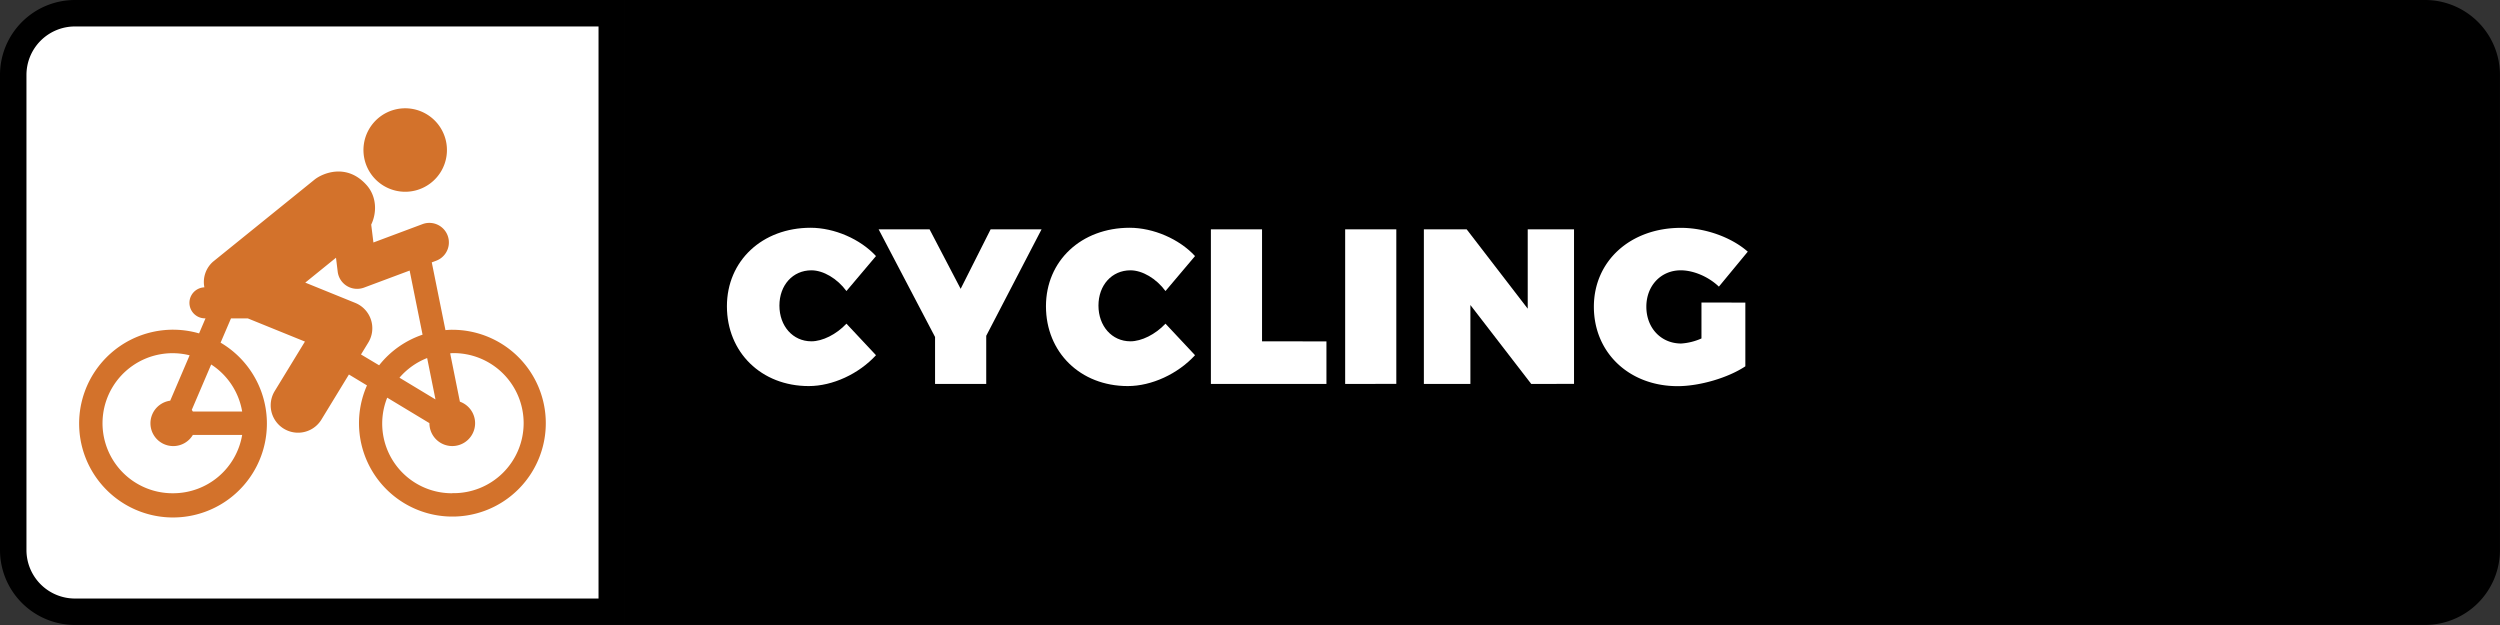
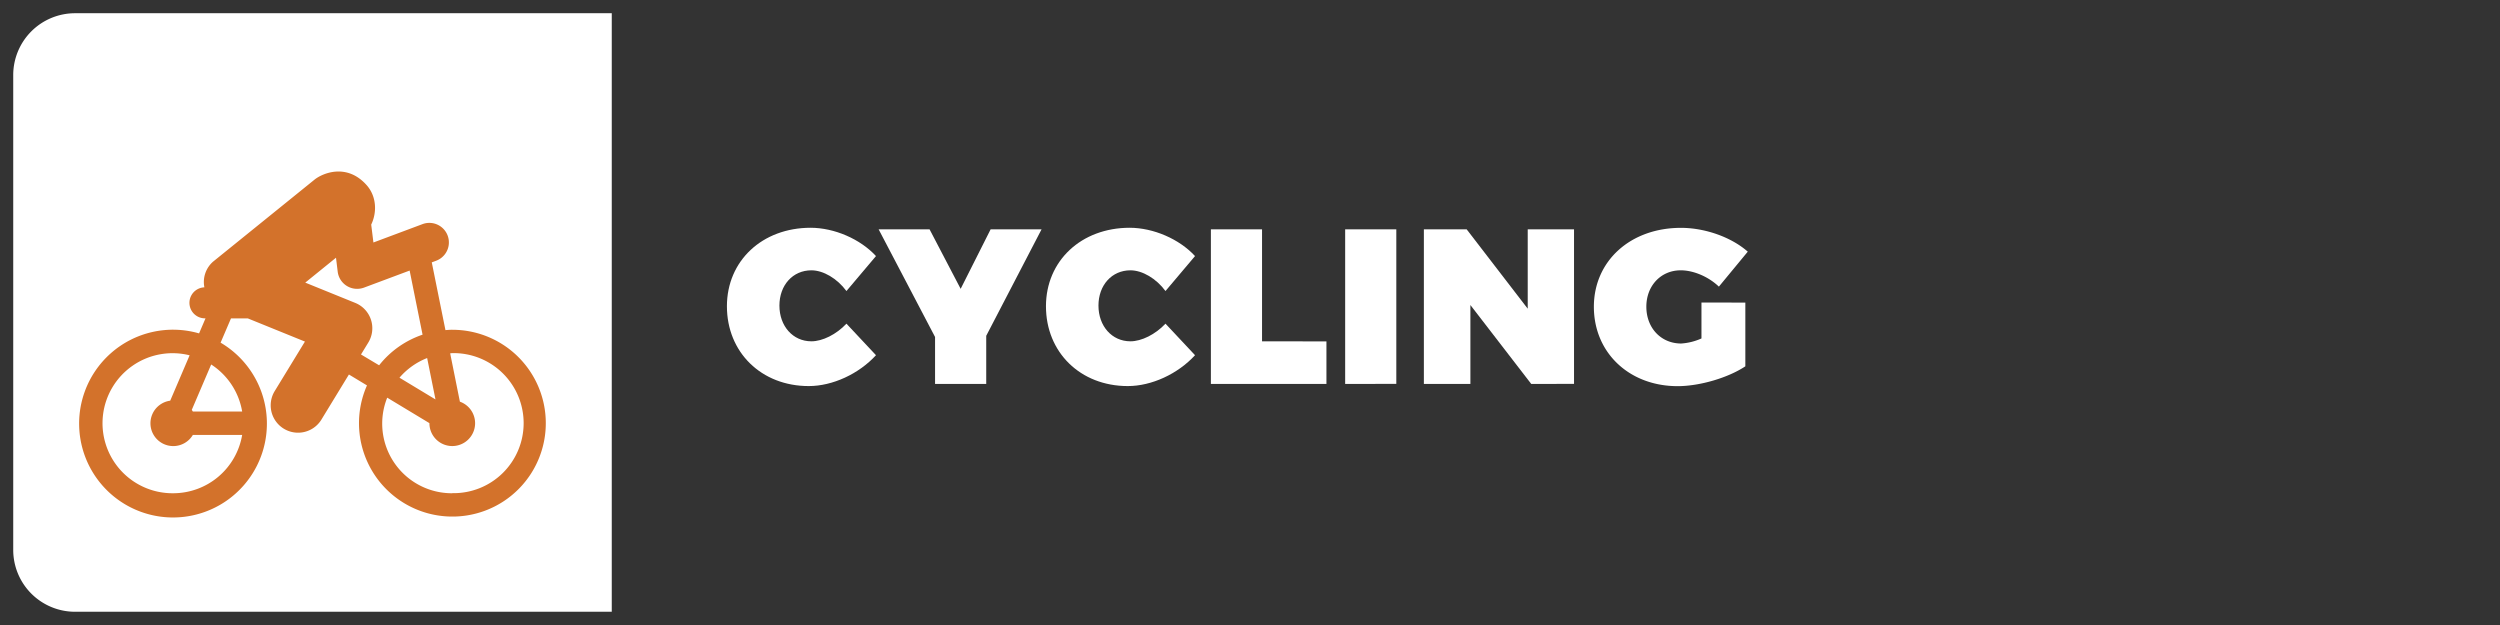
<svg xmlns="http://www.w3.org/2000/svg" viewBox="0 0 1133.86 283.46">
  <rect x="0" y="0" width="1133.86" height="283.46" fill="#333333" stroke="none" />
  <defs>
    <style>.cls-1{fill:#fff;}.cls-2{fill:#d3722b;}</style>
  </defs>
  <title>cycling</title>
  <g id="Layer_2" data-name="Layer 2">
    <g id="Layer_1-2" data-name="Layer 1">
      <path class="cls-1" d="M34,277.46a28.05,28.05,0,0,1-28-28V34A28.05,28.05,0,0,1,34,6H277.46V277.46Z" />
-       <path d="M271.46,12V271.46H34a22,22,0,0,1-22-22V34A22,22,0,0,1,34,12H271.46m12-12H34A34,34,0,0,0,0,34V249.44a34,34,0,0,0,34,34H283.46V0Z" />
-       <path d="M283.46,0h816.38a34,34,0,0,1,34,34V249.44a34,34,0,0,1-34,34H283.46a0,0,0,0,1,0,0V0A0,0,0,0,1,283.46,0Z" />
      <path class="cls-1" d="M397.3,116.14,383.9,132c-4.2-5.7-10.5-9.4-15.9-9.4-8.4,0-14.5,6.7-14.5,16s6.1,16.2,14.5,16.2c5,0,11.3-3.1,15.9-8l13.4,14.3c-7.8,8.5-19.7,14-30.5,14-21.5,0-37.11-15.3-37.11-36.2,0-20.6,16-35.6,38-35.6C378.4,103.34,390.1,108.34,397.3,116.14Z" />
      <path class="cls-1" d="M447.3,174.14H424.09v-21.3L398.49,104h23.1l14.11,27,13.6-27h23.1l-25.1,48.3Z" />
      <path class="cls-1" d="M542,116.14,528.6,132c-4.2-5.7-10.5-9.4-15.9-9.4-8.4,0-14.5,6.7-14.5,16s6.1,16.2,14.5,16.2c5,0,11.3-3.1,15.9-8l13.4,14.3c-7.8,8.5-19.7,14-30.5,14-21.51,0-37.11-15.3-37.11-36.2,0-20.6,16-35.6,38-35.6C523.1,103.34,534.8,108.34,542,116.14Z" />
      <path class="cls-1" d="M601.6,154.84v19.3H549.19V104h23.2v50.8Z" />
      <path class="cls-1" d="M610.09,174.14V104h23.2v70.1Z" />
      <path class="cls-1" d="M694.49,174.14l-27.6-35.8v35.8h-21.1V104h19.4l27.7,36V104h21v70.1Z" />
      <path class="cls-1" d="M791.59,137.24v28.9c-7.8,5.2-20.7,9-30.7,9-22,0-38-15.2-38-36s16.6-35.8,39.5-35.8c10.9,0,22.8,4.2,30.3,10.8L779.59,130c-4.7-4.5-11.5-7.4-17.3-7.4-9,0-15.6,7-15.6,16.5,0,9.7,6.7,16.7,15.8,16.7a26.79,26.79,0,0,0,9.2-2.3v-16.3Z" />
-       <path class="cls-2" d="M174.18,84.36a18.93,18.93,0,1,0-6.72-25.91A18.92,18.92,0,0,0,174.18,84.36Z" />
      <path class="cls-2" d="M205.11,149.56c-1,0-2.06.09-3.08.16L195.83,119l2-.75a8.86,8.86,0,1,0-6.2-16.6l-22.27,8.33-1-8.11c2.71-5.67,2.39-12.79-2-17.82-9.12-10.35-20.25-5.38-23.72-2.57L96.7,118.62h0a12.25,12.25,0,0,0-4,11.7,7,7,0,0,0,.51,14.06l-2.92,6.83a42.58,42.58,0,1,0,9.76,4.2l4.71-11h7.64l25.9,10.51-13.84,22.67a12.41,12.41,0,0,0,21.18,12.93l12.61-20.67,8.19,4.95a42.36,42.36,0,1,0,38.72-25.23ZM78.61,223.71A31.76,31.76,0,1,1,86,161.15L77.2,181.73a10.34,10.34,0,1,0,10.26,15.54h22.37A31.74,31.74,0,0,1,78.61,223.71Zm31.22-37.07H87.46c-.16-.26-.31-.51-.48-.75l8.8-20.58A31.7,31.7,0,0,1,109.83,186.64Zm53.9-25.87,3.3-5.4a12.41,12.41,0,0,0-5.93-18l-22.65-9.19,13.94-11.29.77,6.31A8.85,8.85,0,0,0,162,131a9,9,0,0,0,3.11-.56l20.68-7.73,5.86,29.08a42.44,42.44,0,0,0-19.7,13.89Zm33.78,20.39-16.33-9.86a31.79,31.79,0,0,1,12.55-8.91Zm7.6,42.55a31.59,31.59,0,0,1-29.49-43.35l19.14,11.55s0,0,0,0a10.36,10.36,0,1,0,13.82-9.73l-4.41-21.93c.32,0,.63-.09,1-.09a31.76,31.76,0,1,1,0,63.51Z" />
    </g>
  </g>
</svg>